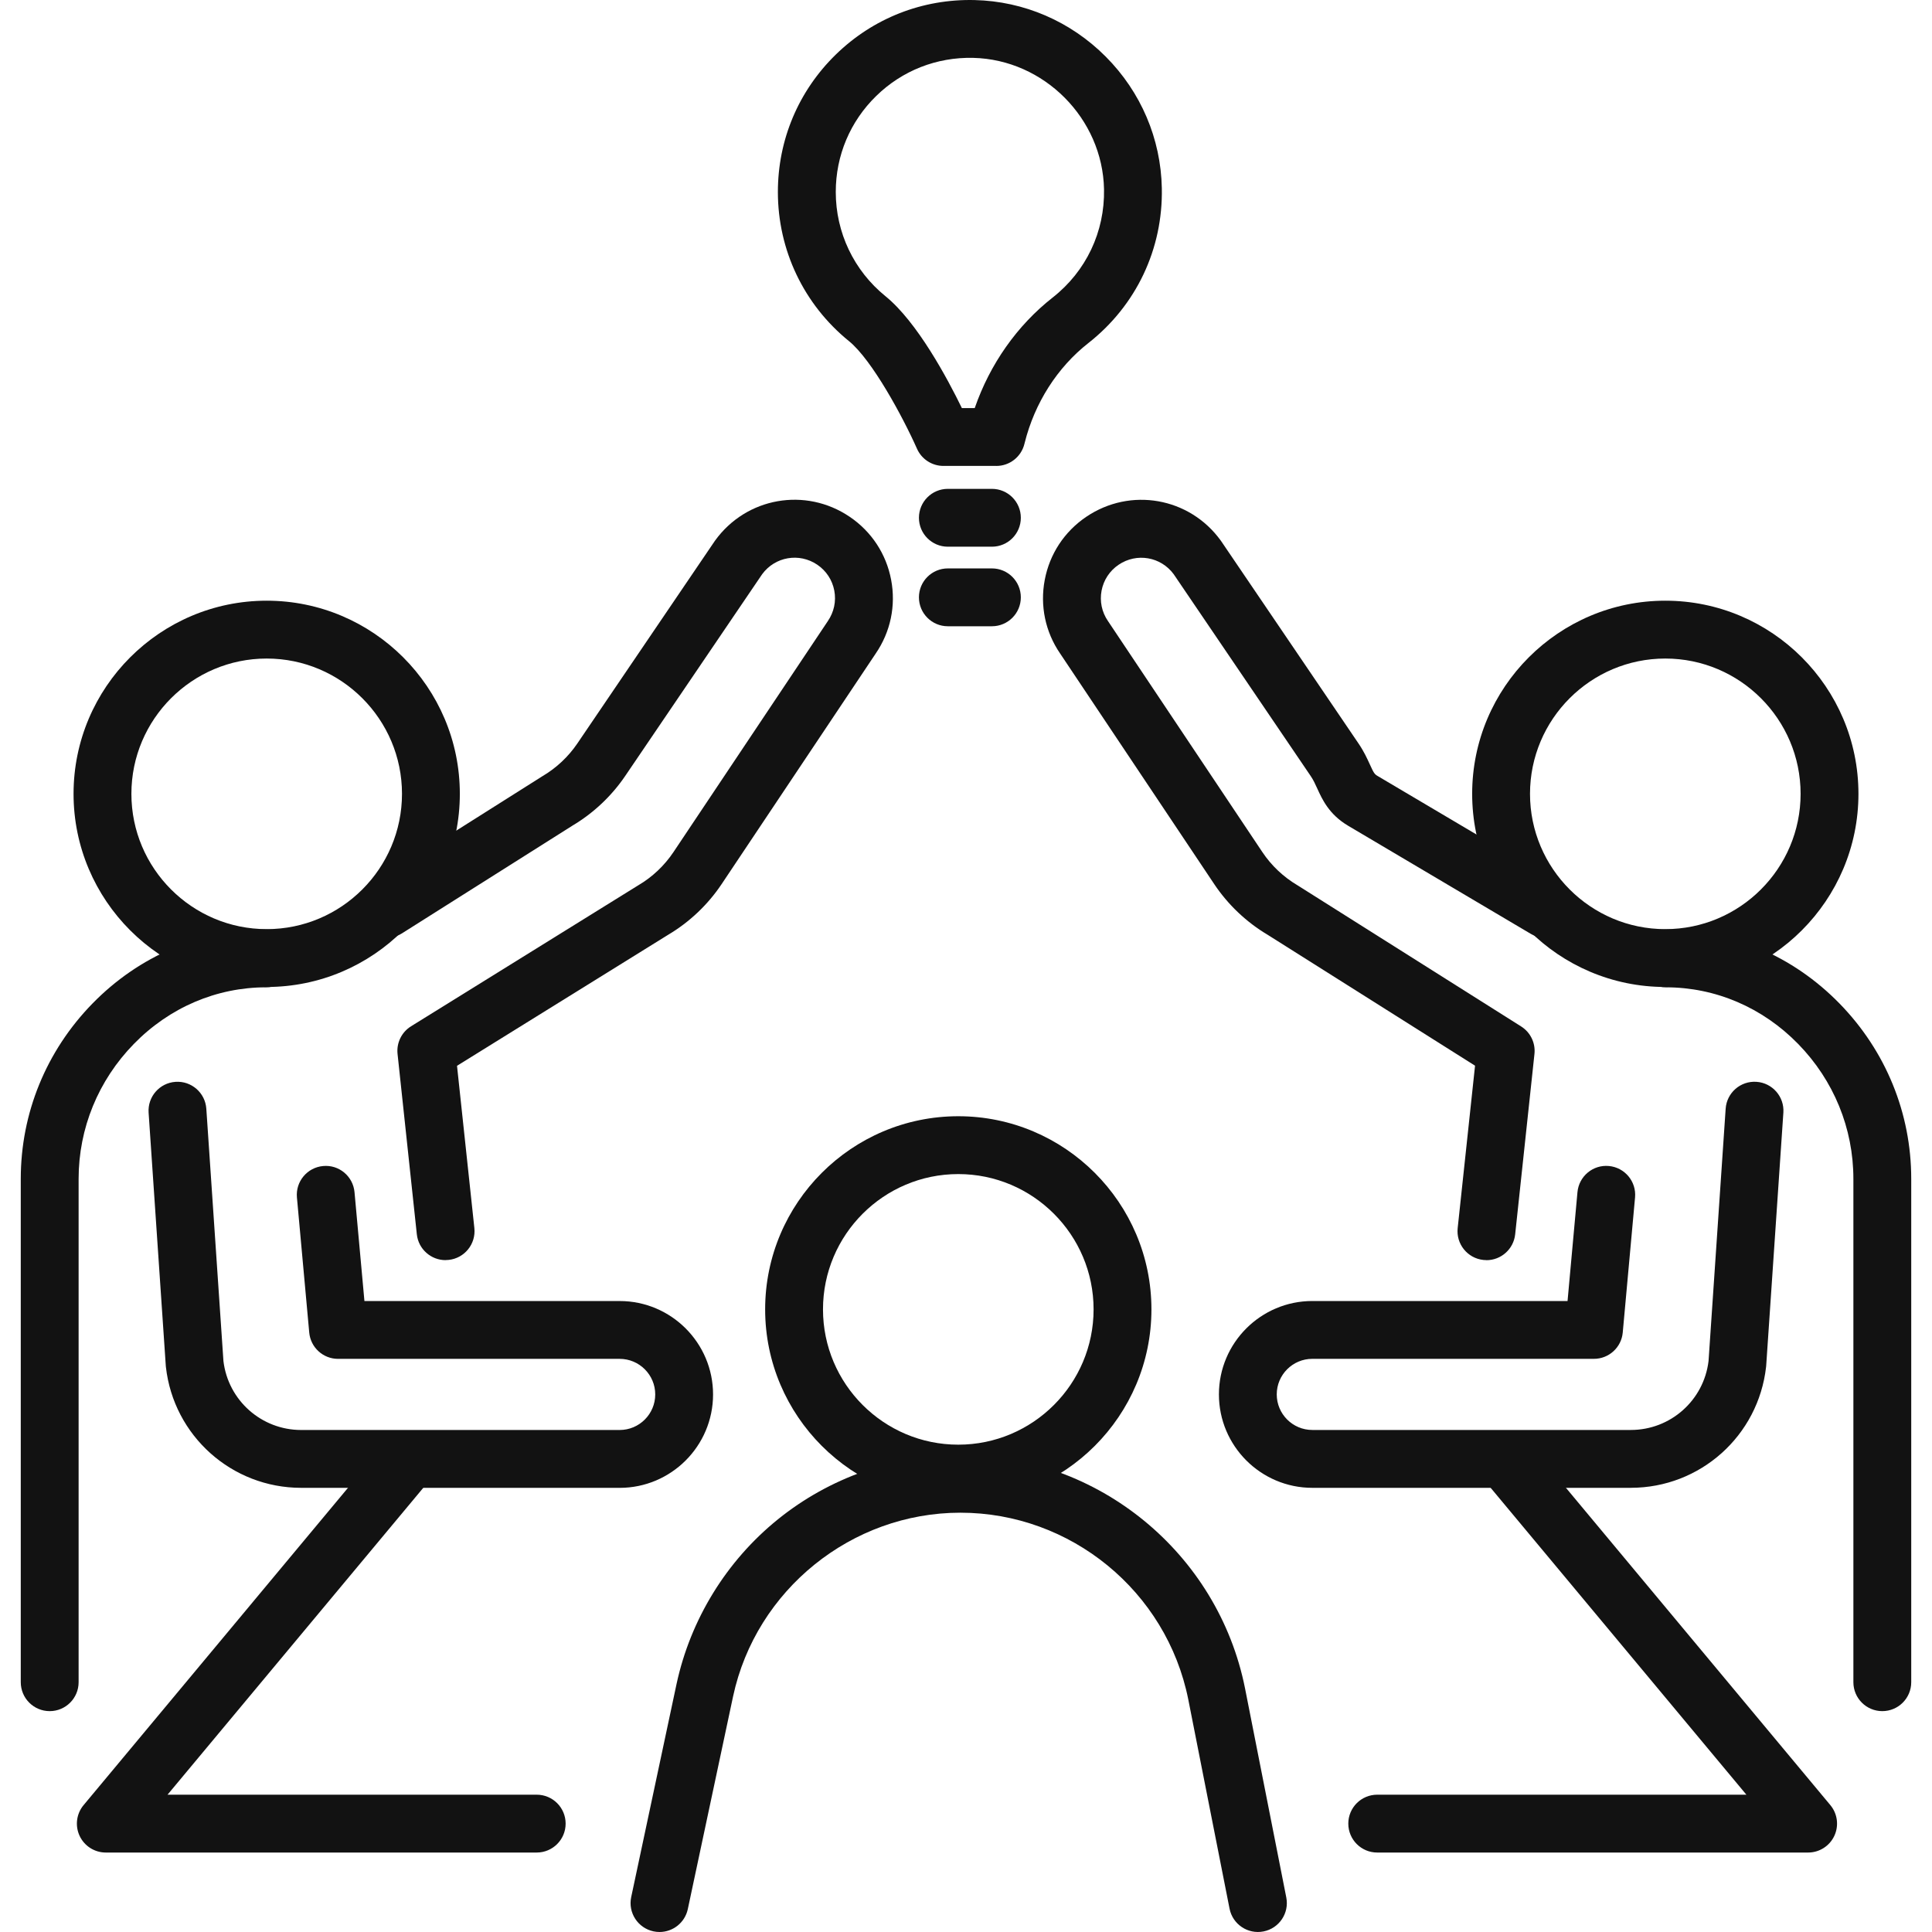
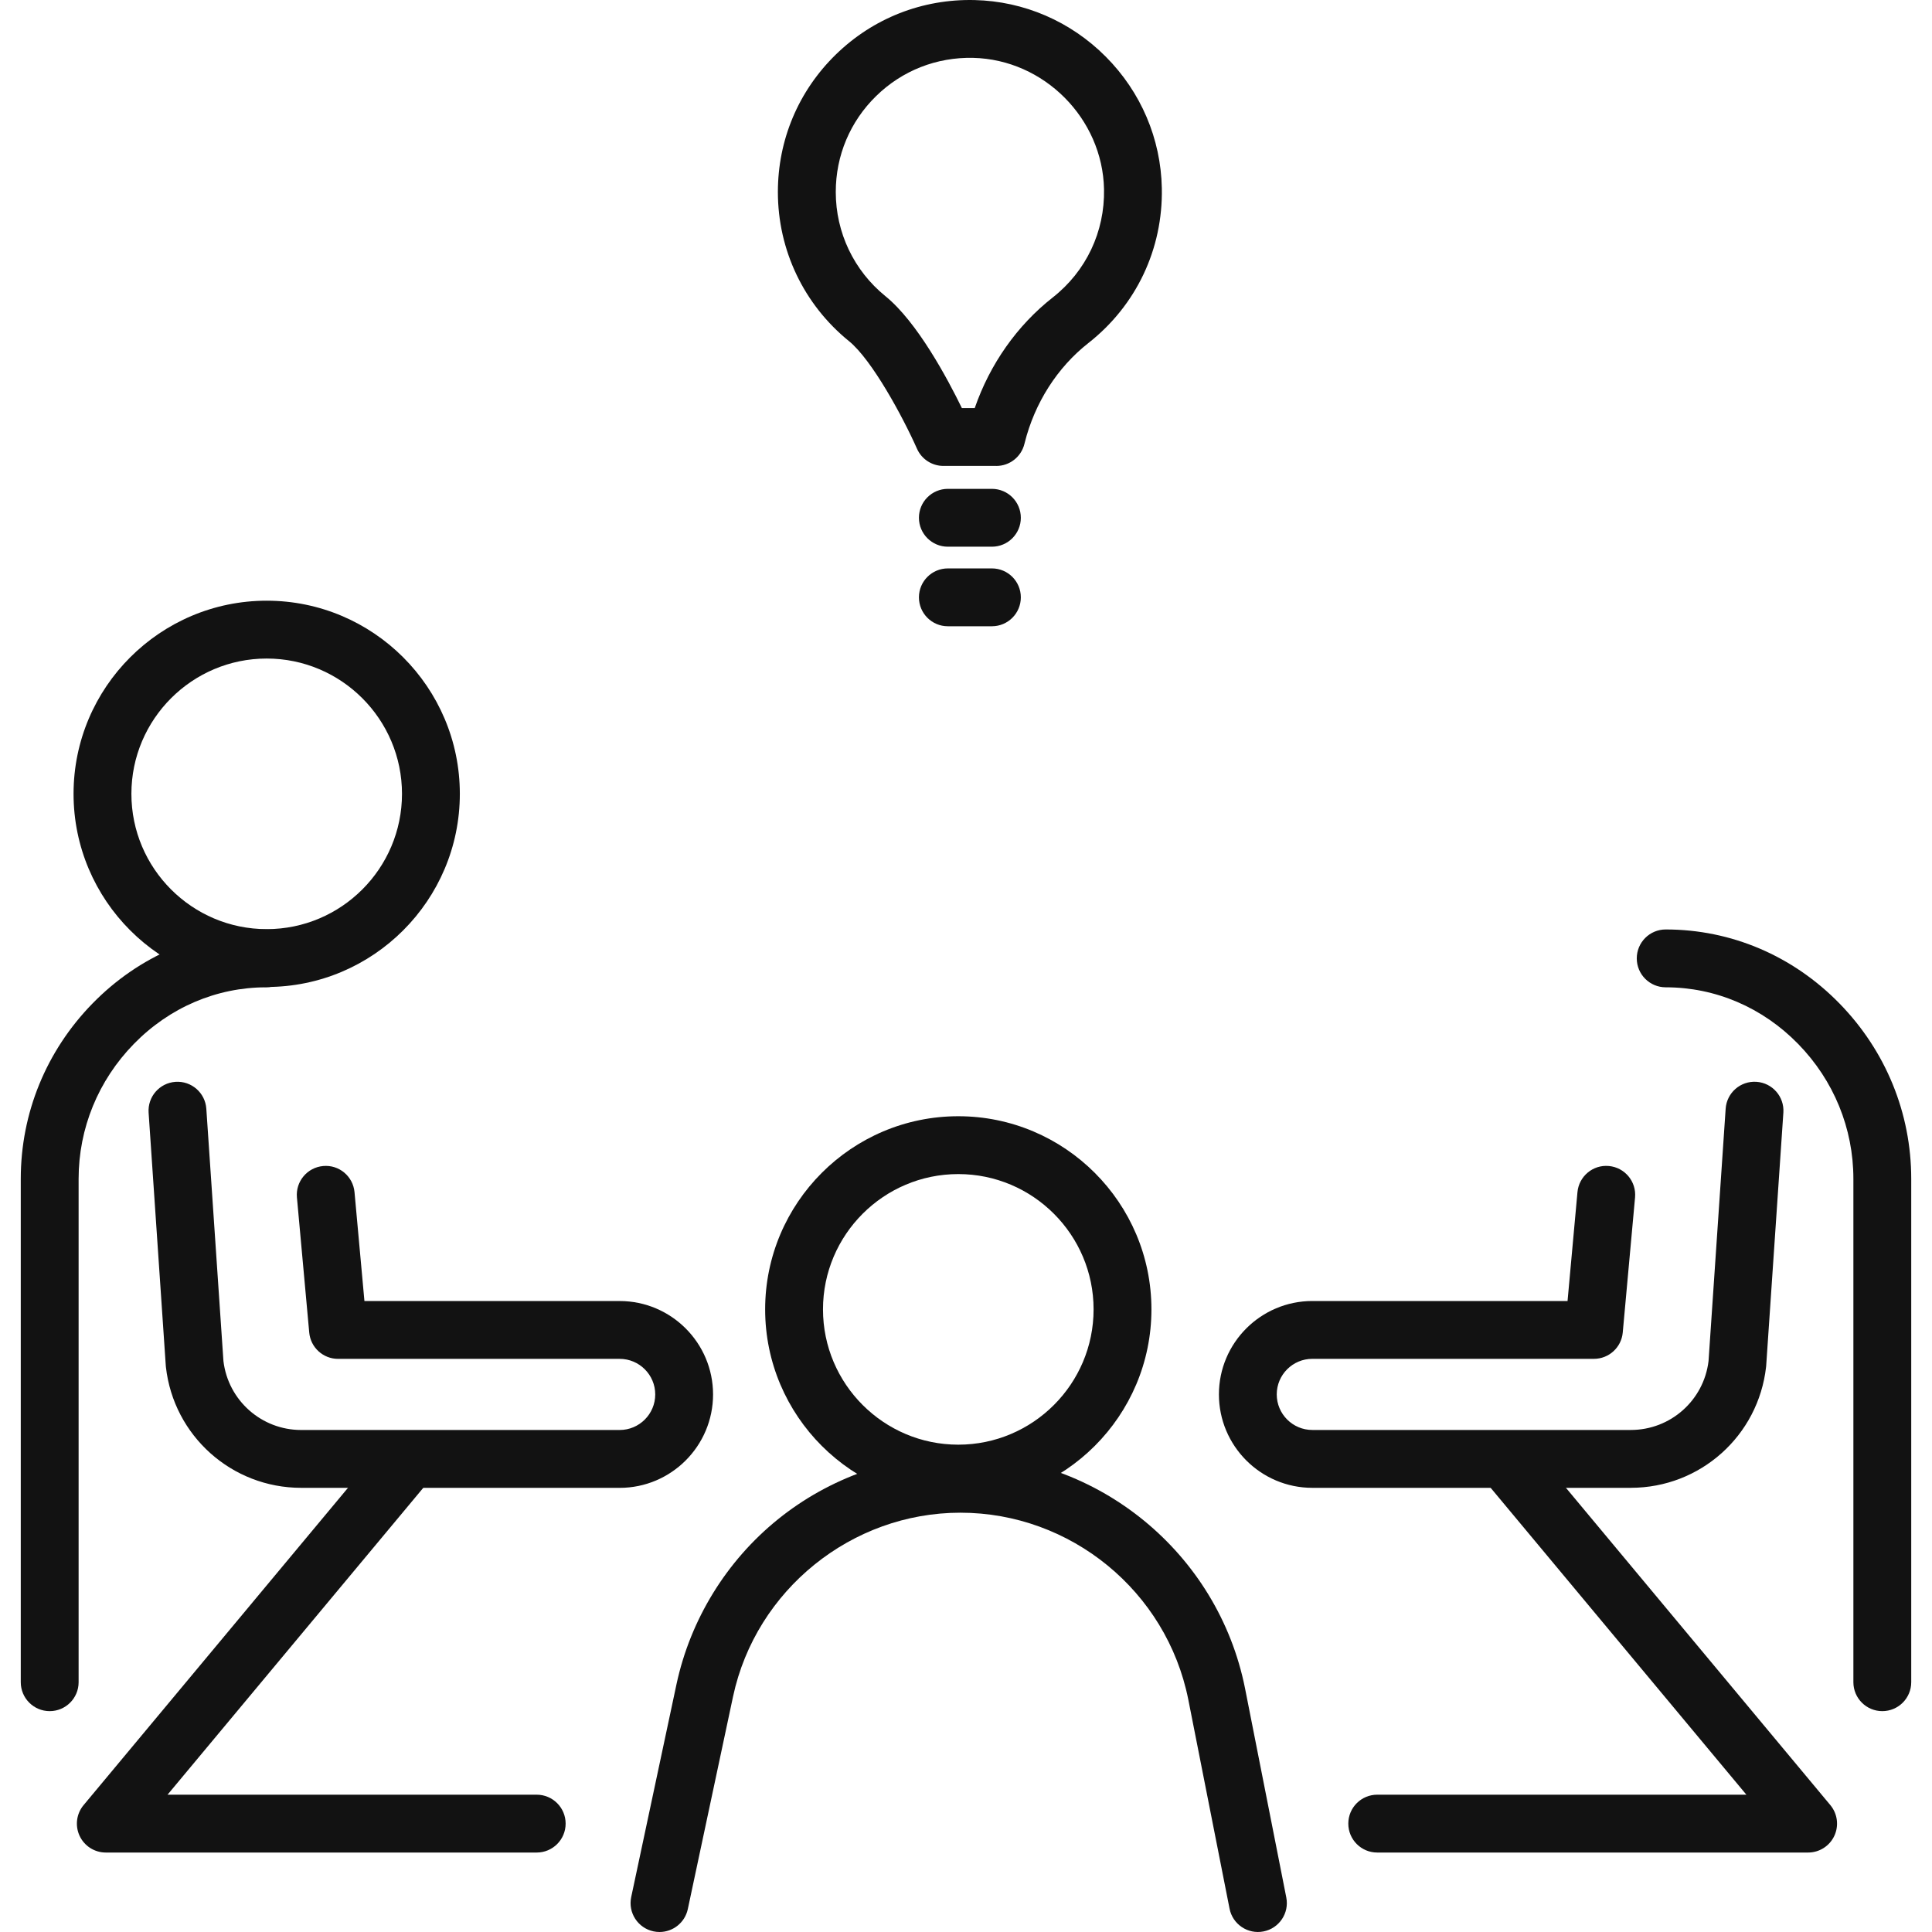
<svg xmlns="http://www.w3.org/2000/svg" id="_圖層_1" version="1.1" viewBox="0 0 100 100">
  <g>
    <g>
      <path d="M49.601,77.77c-5.512,0-9.997-4.484-9.997-9.997s4.485-9.997,9.997-9.997,9.997,4.485,9.997,9.997-4.484,9.997-9.997,9.997ZM49.601,60.77c-3.862,0-7.003,3.142-7.003,7.003s3.142,7.003,7.003,7.003,7.003-3.142,7.003-7.003-3.142-7.003-7.003-7.003Z" fill="#121212" />
      <path d="M34.137,100c-.103,0-.208-.011-.313-.033-.809-.172-1.325-.967-1.153-1.776l2.345-11.019c.721-3.351,2.584-6.38,5.249-8.532,2.664-2.152,6.017-3.337,9.442-3.337,7.137,0,13.334,5.08,14.734,12.079l2.137,10.831c.16.811-.368,1.598-1.179,1.758-.81.16-1.598-.368-1.758-1.179l-2.136-10.827c-1.12-5.601-6.082-9.668-11.797-9.668-5.632,0-10.579,3.996-11.763,9.502l-2.344,11.015c-.15.703-.771,1.186-1.463,1.186Z" fill="#121212" />
    </g>
    <path d="M27.78,95.887H5.476c-.581,0-1.109-.336-1.355-.862-.246-.526-.166-1.147.206-1.593l15.528-18.634c.529-.635,1.473-.721,2.108-.192.635.529.721,1.473.192,2.108l-13.483,16.179h19.108c.827,0,1.497.67,1.497,1.497s-.67,1.497-1.497,1.497Z" fill="#121212" />
    <path d="M93.588,95.887h-22.303c-.827,0-1.497-.67-1.497-1.497s.67-1.497,1.497-1.497h19.108l-13.483-16.179c-.529-.635-.443-1.579.192-2.108.635-.529,1.579-.443,2.108.192l15.528,18.634c.372.446.452,1.067.206,1.593-.246.526-.775.862-1.355.862Z" fill="#121212" />
    <g>
-       <path d="M86.196,51.086c-5.512,0-9.997-4.485-9.997-9.997s4.485-9.997,9.997-9.997,9.997,4.484,9.997,9.997-4.485,9.997-9.997,9.997ZM86.196,34.086c-3.862,0-7.003,3.142-7.003,7.003s3.142,7.003,7.003,7.003,7.003-3.142,7.003-7.003-3.142-7.003-7.003-7.003Z" fill="#121212" />
      <path d="M84.412,77.01h-16.486c-2.666,0-4.835-2.169-4.835-4.835s2.169-4.835,4.835-4.835h13.21l.513-5.633c.075-.823.803-1.432,1.626-1.355.823.075,1.43.803,1.355,1.626l-.637,6.994c-.07.771-.717,1.361-1.491,1.361h-14.577c-1.015,0-1.841.826-1.841,1.841s.826,1.841,1.841,1.841h16.486c2.054,0,3.778-1.532,4.023-3.568l.886-13.06c.056-.825.768-1.448,1.595-1.392.825.056,1.448.77,1.392,1.595l-.889,13.096c-.002.022-.004.044-.006.066-.401,3.567-3.411,6.257-7.001,6.257Z" fill="#121212" />
      <path d="M97.428,88.568c-.827,0-1.497-.67-1.497-1.497v-26.054c0-2.614-1.015-5.094-2.858-6.982-1.846-1.891-4.281-2.932-6.857-2.932-.827,0-1.497-.67-1.497-1.497s.67-1.497,1.497-1.497c3.39,0,6.586,1.362,8.999,3.835,2.392,2.451,3.71,5.673,3.71,9.073v26.054c0,.827-.67,1.497-1.497,1.497Z" fill="#121212" />
-       <path d="M76.939,65.224c-.053,0-.107-.003-.161-.009-.822-.088-1.417-.825-1.329-1.647l.899-8.408-10.737-6.777c-1.097-.652-2.05-1.556-2.759-2.616l-7.984-11.947c-.761-1.11-1.046-2.467-.792-3.806.254-1.34,1.016-2.498,2.145-3.262,2.288-1.549,5.348-1.008,6.967,1.23.009.012.017.024.026.037l7.107,10.47c.278.409.447.781.583,1.079.203.446.241.502.403.598l9.451,5.593c.711.421.947,1.339.526,2.051-.421.711-1.339.947-2.05.526l-9.451-5.593c-.989-.585-1.344-1.364-1.603-1.933-.107-.236-.2-.439-.336-.639l-7.093-10.449c-.668-.907-1.917-1.123-2.852-.49-.464.314-.777.79-.882,1.341-.104.551.013,1.108.33,1.571l7.994,11.962c.465.696,1.092,1.288,1.812,1.714.013.008.025.015.038.023l11.543,7.286c.483.305.75.857.689,1.425l-.998,9.335c-.082.768-.731,1.338-1.486,1.338Z" fill="#121212" />
    </g>
    <g>
      <path d="M13.804,51.086c-5.512,0-9.997-4.485-9.997-9.997s4.484-9.997,9.997-9.997,9.997,4.484,9.997,9.997-4.485,9.997-9.997,9.997ZM13.804,34.086c-3.861,0-7.003,3.142-7.003,7.003s3.142,7.003,7.003,7.003,7.003-3.142,7.003-7.003-3.142-7.003-7.003-7.003Z" fill="#121212" />
      <path d="M32.074,77.01H15.588c-3.59,0-6.6-2.69-7.001-6.257-.002-.022-.004-.044-.006-.066l-.889-13.096c-.056-.825.567-1.539,1.392-1.595.825-.057,1.539.567,1.595,1.392l.886,13.06c.244,2.036,1.969,3.568,4.023,3.568h16.486c1.015,0,1.841-.826,1.841-1.841s-.826-1.841-1.841-1.841h-14.577c-.774,0-1.42-.59-1.491-1.361l-.637-6.994c-.075-.823.532-1.551,1.355-1.626.824-.078,1.551.531,1.626,1.355l.513,5.633h13.21c2.666,0,4.835,2.169,4.835,4.835s-2.169,4.835-4.835,4.835Z" fill="#121212" />
      <path d="M2.572,88.568c-.827,0-1.497-.67-1.497-1.497v-26.054c0-3.4,1.317-6.622,3.71-9.073,2.414-2.473,5.61-3.835,8.999-3.835.827,0,1.497.67,1.497,1.497s-.67,1.497-1.497,1.497c-2.576,0-5.011,1.041-6.857,2.932-1.843,1.889-2.858,4.368-2.858,6.982v26.054c0,.827-.67,1.497-1.497,1.497Z" fill="#121212" />
-       <path d="M23.061,65.224c-.755,0-1.404-.57-1.486-1.338l-.998-9.335c-.061-.572.211-1.128.699-1.431l11.743-7.286c.009-.006.019-.011.028-.017.721-.425,1.347-1.018,1.812-1.714l7.984-11.947c.327-.477.444-1.035.34-1.586-.104-.55-.417-1.026-.881-1.341-.935-.633-2.184-.417-2.852.49l-7.093,10.449c-.703,1.035-1.642,1.92-2.717,2.56l-8.834,5.582c-.699.441-1.623.233-2.065-.466-.442-.699-.233-1.623.466-2.065l8.852-5.593c.012-.008.025-.015.037-.023.706-.418,1.323-.998,1.784-1.677l7.107-10.47c.008-.012.017-.025.026-.037,1.619-2.239,4.68-2.779,6.968-1.23,1.129.764,1.891,1.923,2.144,3.262.254,1.34-.031,2.697-.802,3.821l-7.974,11.932c-.71,1.062-1.666,1.968-2.764,2.619l-10.93,6.782.898,8.4c.088.822-.507,1.56-1.329,1.647-.054.006-.108.009-.161.009Z" fill="#121212" />
    </g>
  </g>
  <g>
    <path d="M51.569,24.116h-2.737c-.592,0-1.129-.349-1.369-.89-.727-1.639-2.326-4.6-3.52-5.569-2.338-1.897-3.68-4.711-3.68-7.72,0-2.699,1.064-5.225,2.996-7.111C45.191.941,47.741-.061,50.444.003c2.559.061,4.97,1.102,6.791,2.931,1.82,1.828,2.851,4.245,2.901,6.804.062,3.15-1.324,6.073-3.803,8.019-1.609,1.263-2.78,3.099-3.297,5.171l-.014.055c-.167.666-.765,1.134-1.452,1.134ZM49.785,21.122h.667c.785-2.271,2.19-4.274,4.033-5.721,1.733-1.36,2.702-3.404,2.659-5.606-.072-3.662-3.109-6.713-6.771-6.8-1.886-.044-3.672.655-5.021,1.973-1.35,1.318-2.093,3.082-2.093,4.968,0,2.102.938,4.069,2.572,5.395,1.649,1.338,3.219,4.28,3.955,5.791Z" fill="#121212" />
    <path d="M51.341,28.297h-2.28c-.827,0-1.497-.67-1.497-1.497s.67-1.497,1.497-1.497h2.28c.827,0,1.497.67,1.497,1.497s-.67,1.497-1.497,1.497Z" fill="#121212" />
    <path d="M51.341,32.415h-2.28c-.827,0-1.497-.67-1.497-1.497s.67-1.497,1.497-1.497h2.28c.827,0,1.497.67,1.497,1.497s-.67,1.497-1.497,1.497Z" fill="#121212" />
  </g>
</svg>